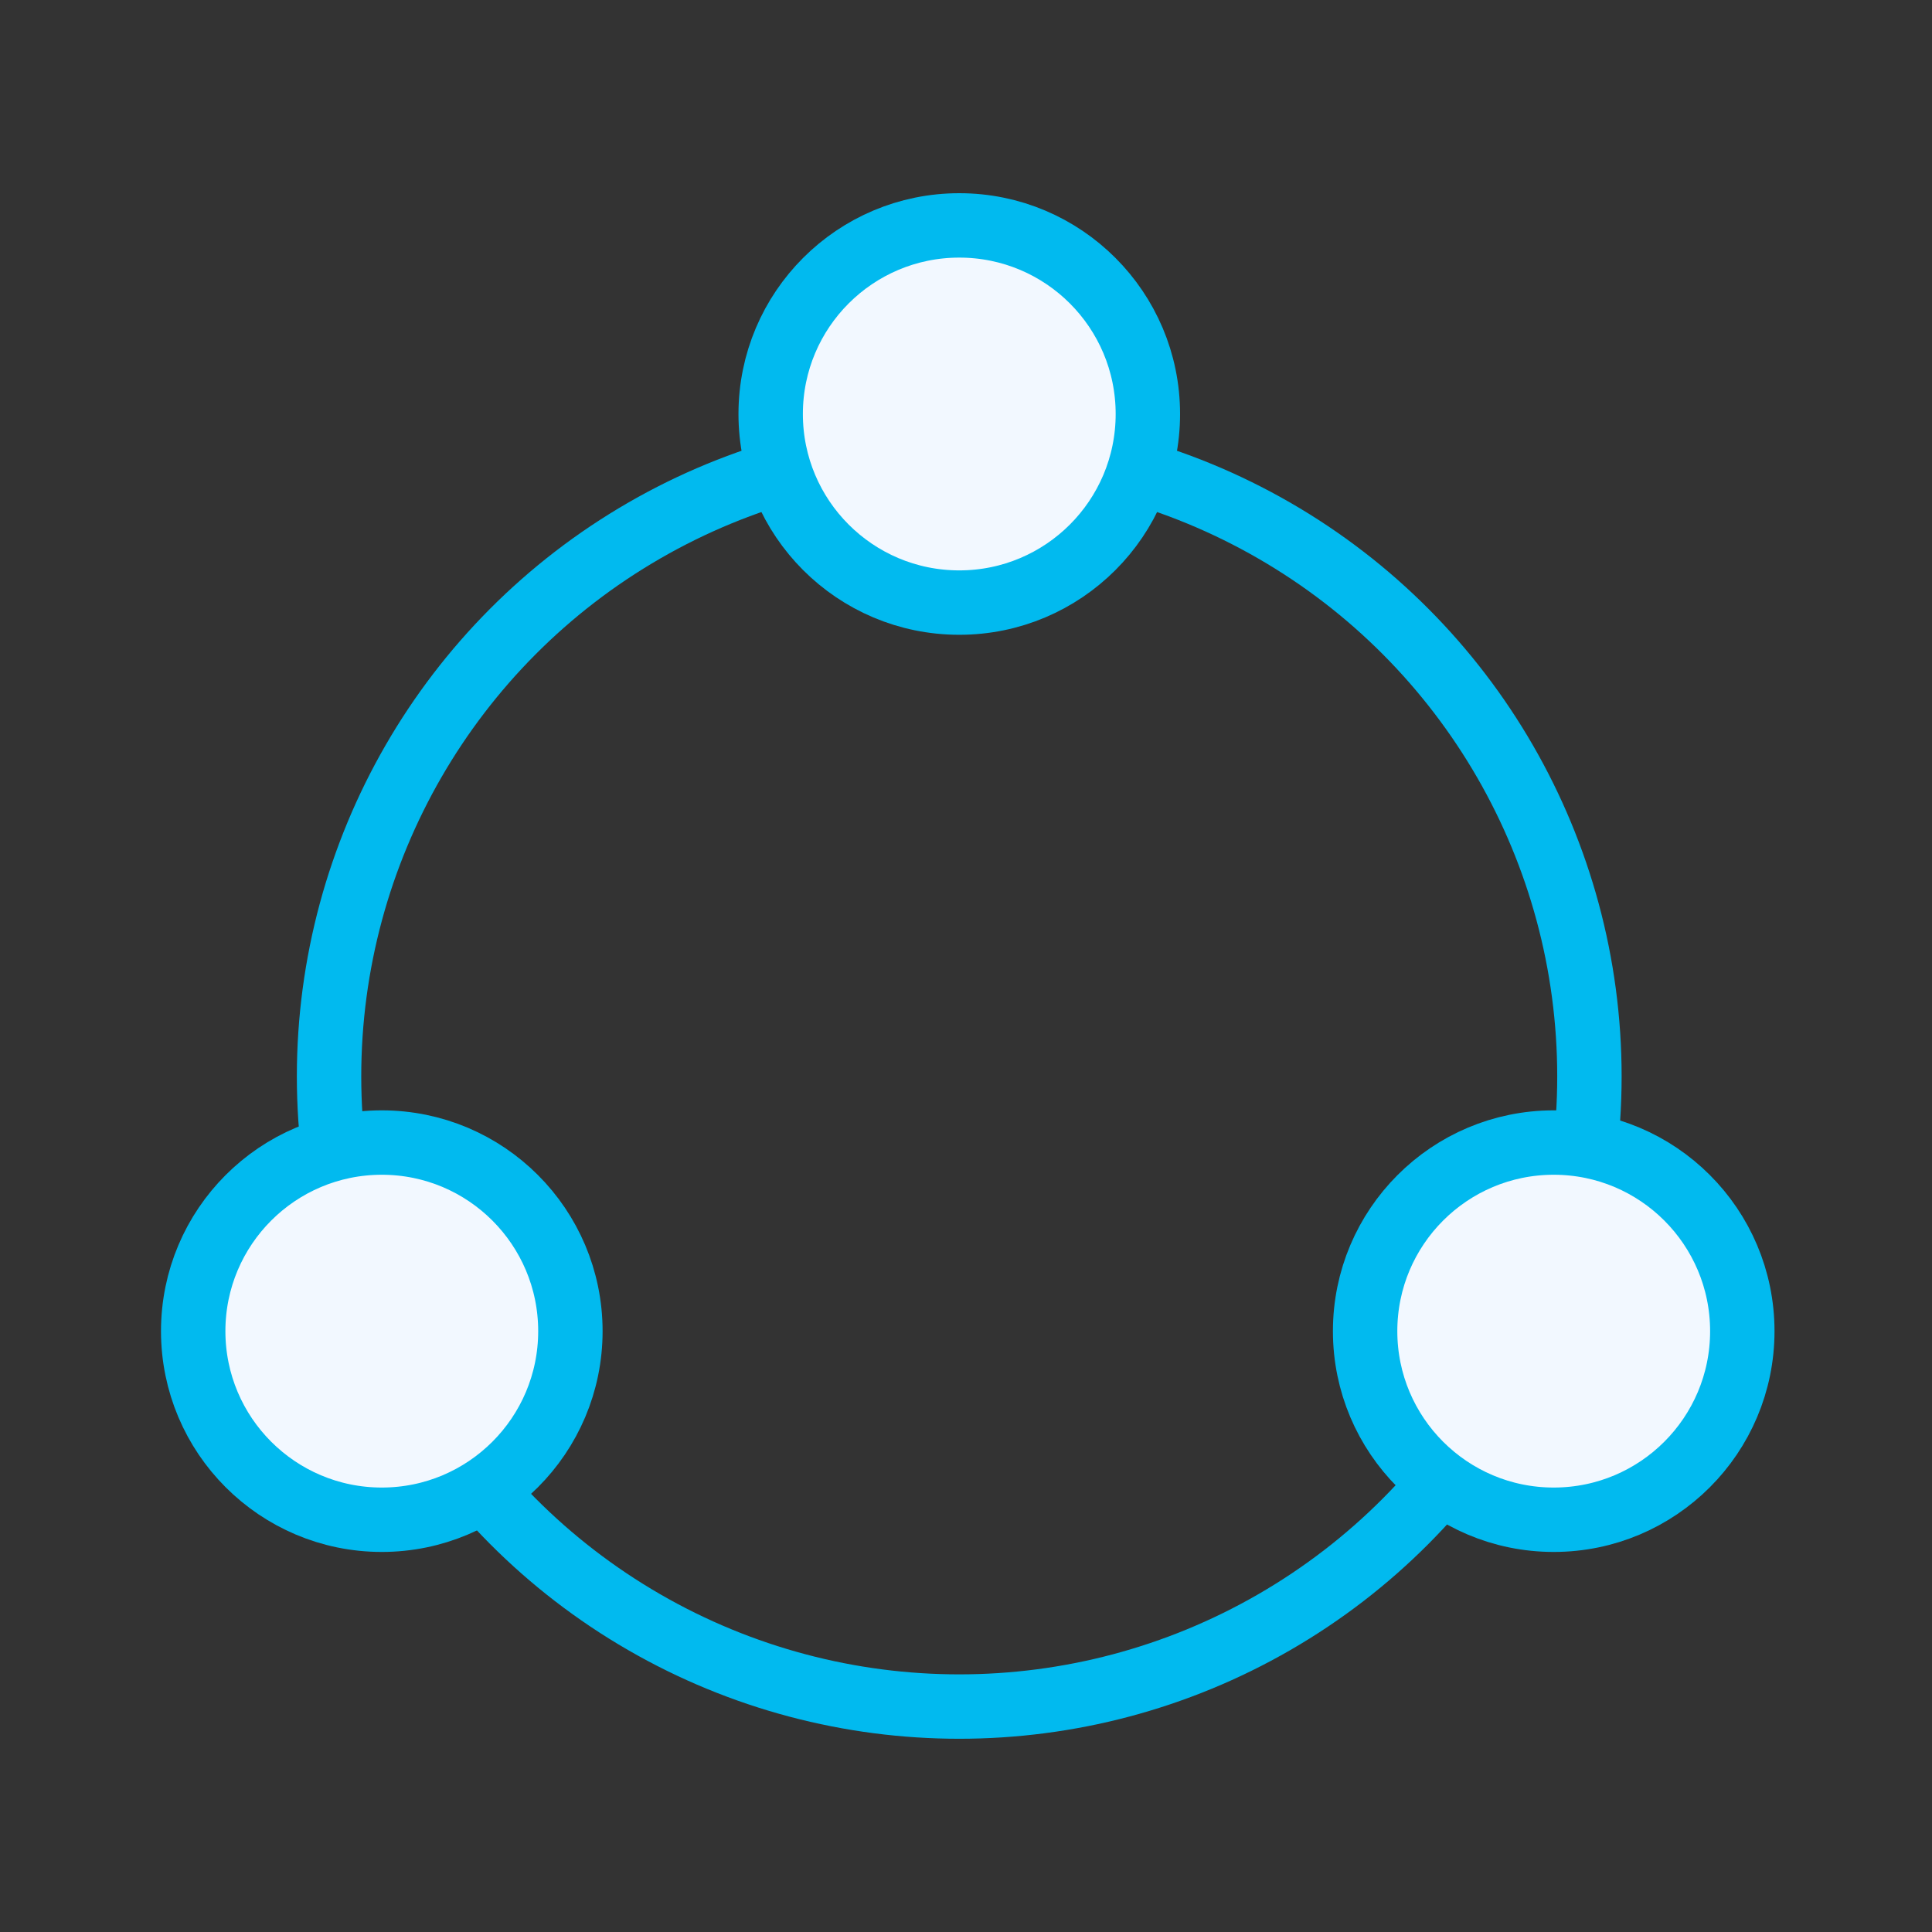
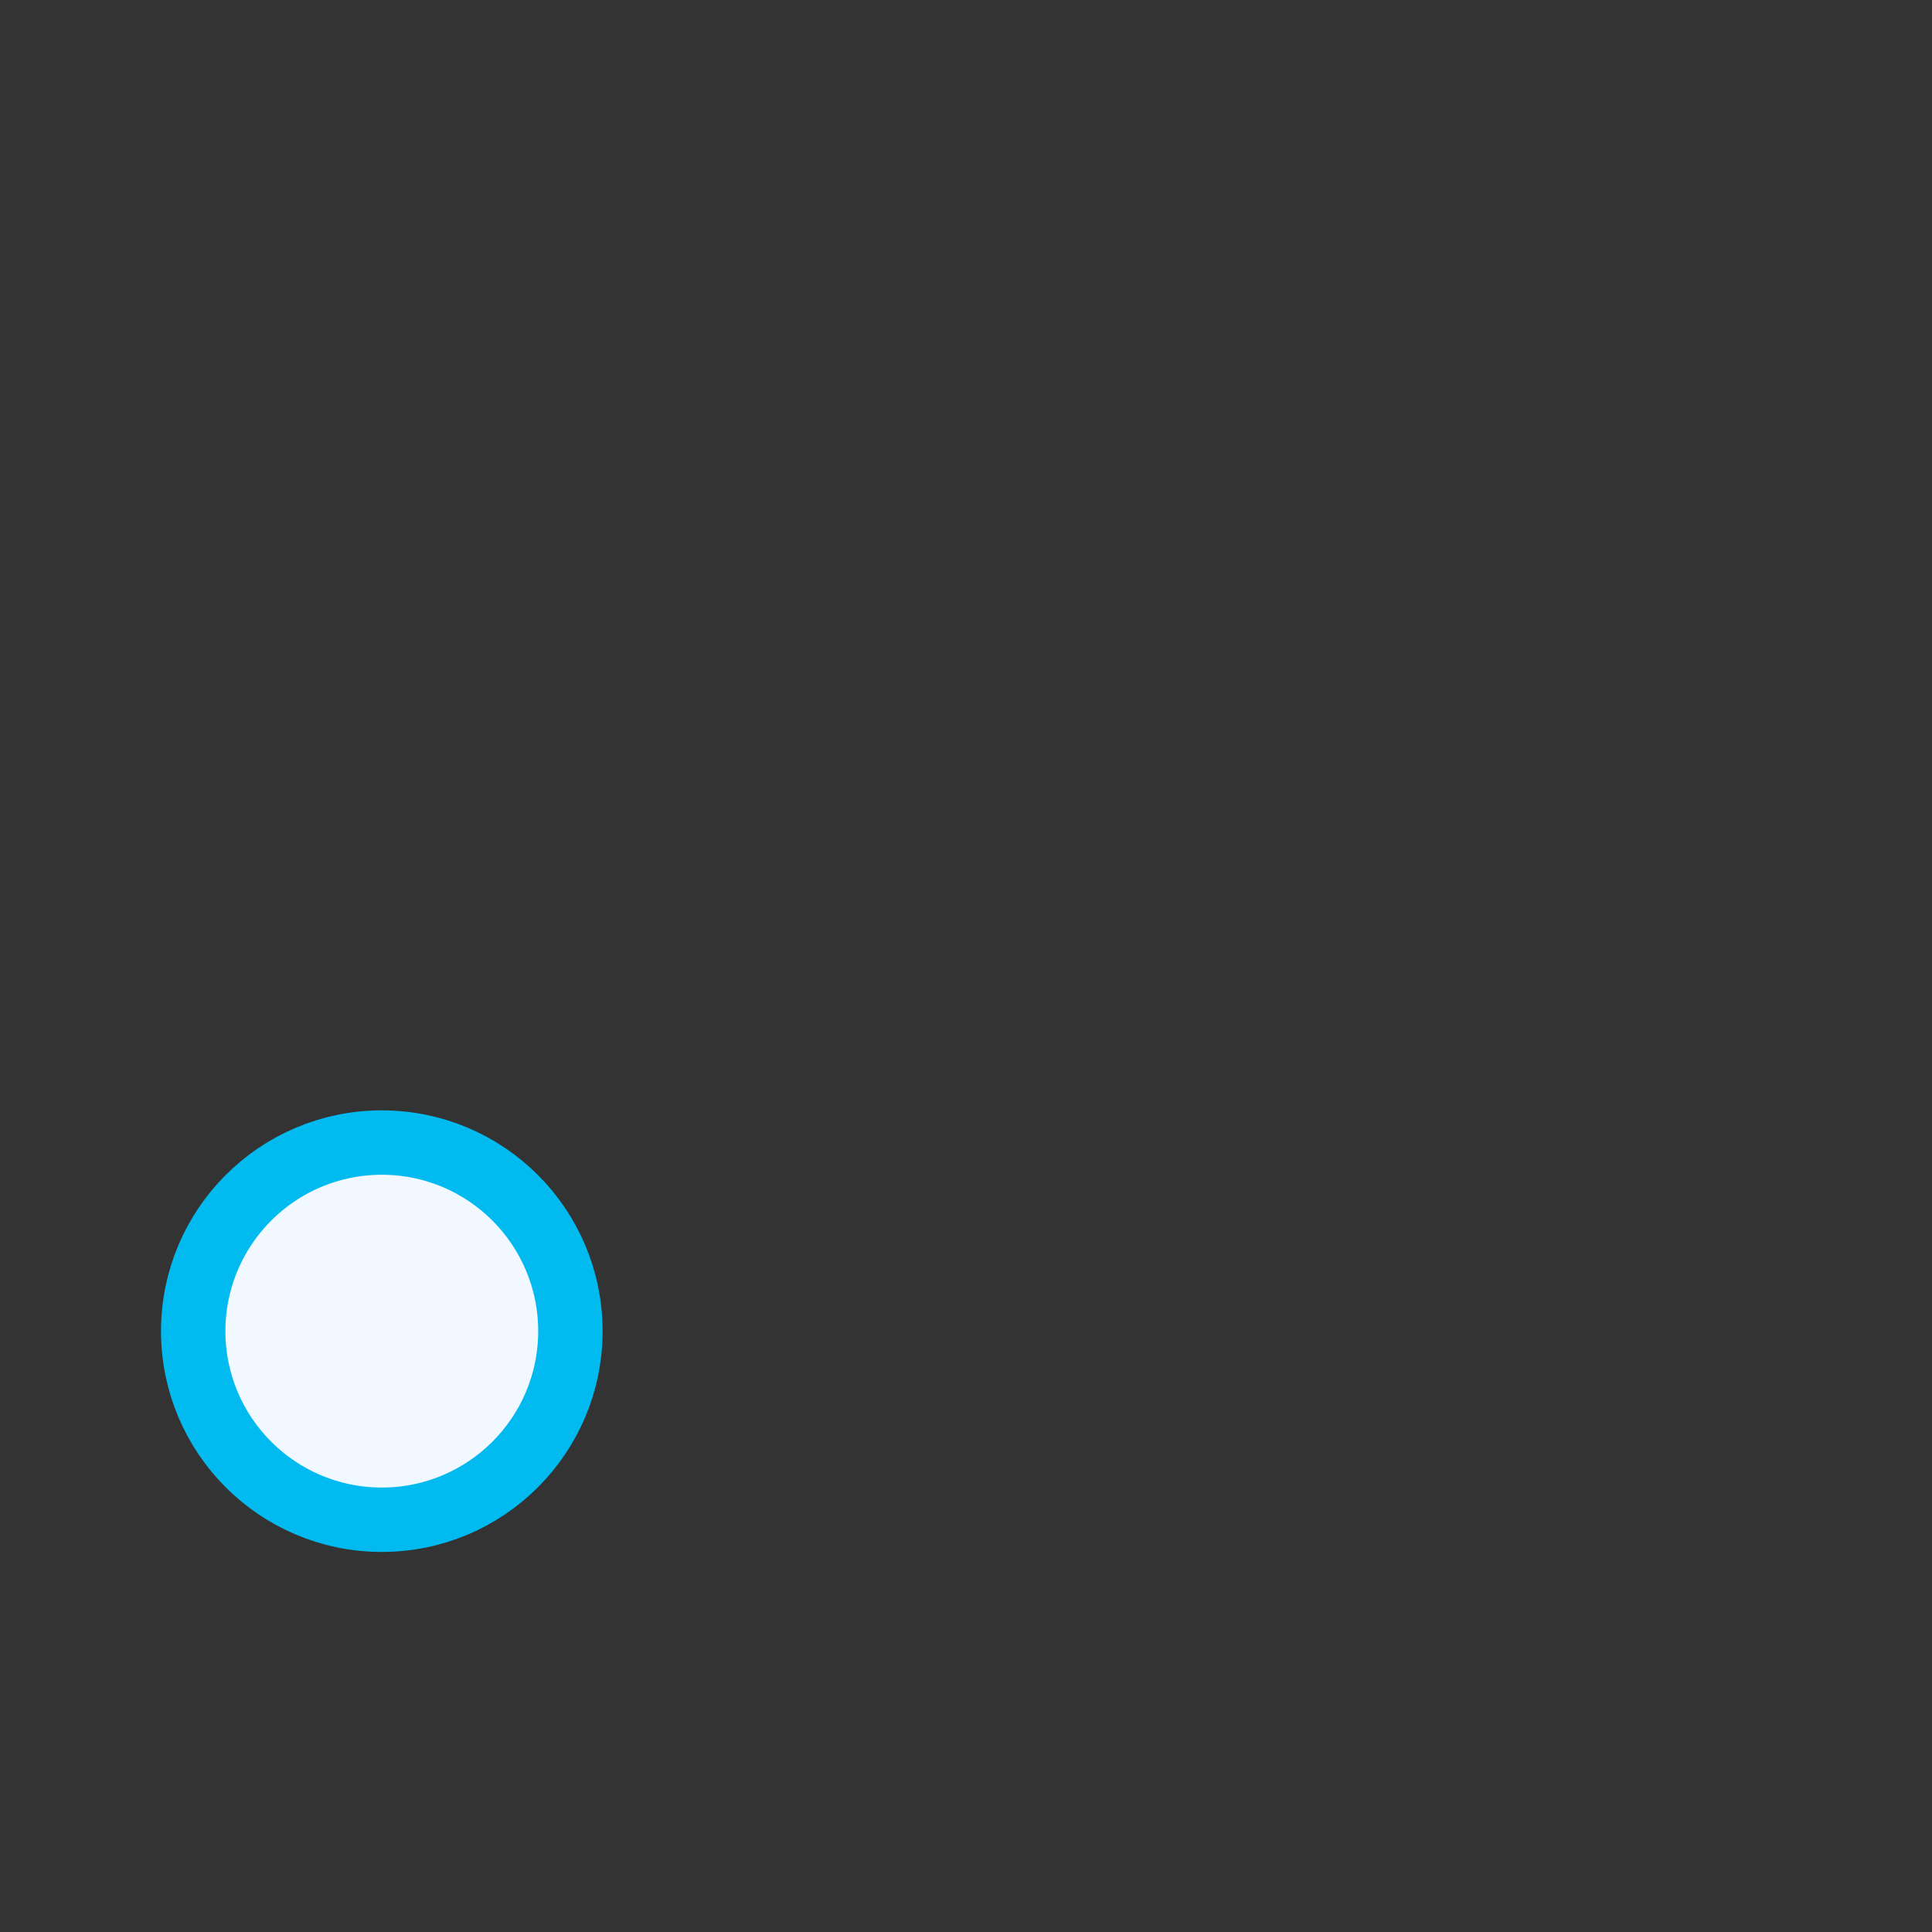
<svg xmlns="http://www.w3.org/2000/svg" width="60" height="60" viewBox="0 0 60 60" fill="none">
  <rect x="0" y="0" width="60" height="60" fill="#333333" stroke="none" />
-   <circle cx="29.79" cy="33.428" r="19.571" stroke="#01BAEF" stroke-width="2" />
-   <circle cx="29.791" cy="12.857" r="5.857" fill="#F2F8FF" stroke="#01BAEF" stroke-width="2" />
-   <circle cx="48.252" cy="41.34" r="5.857" fill="#F2F8FF" stroke="#01BAEF" stroke-width="2" />
  <circle cx="11.857" cy="41.34" r="5.857" fill="#F2F8FF" stroke="#01BAEF" stroke-width="2" />
</svg>